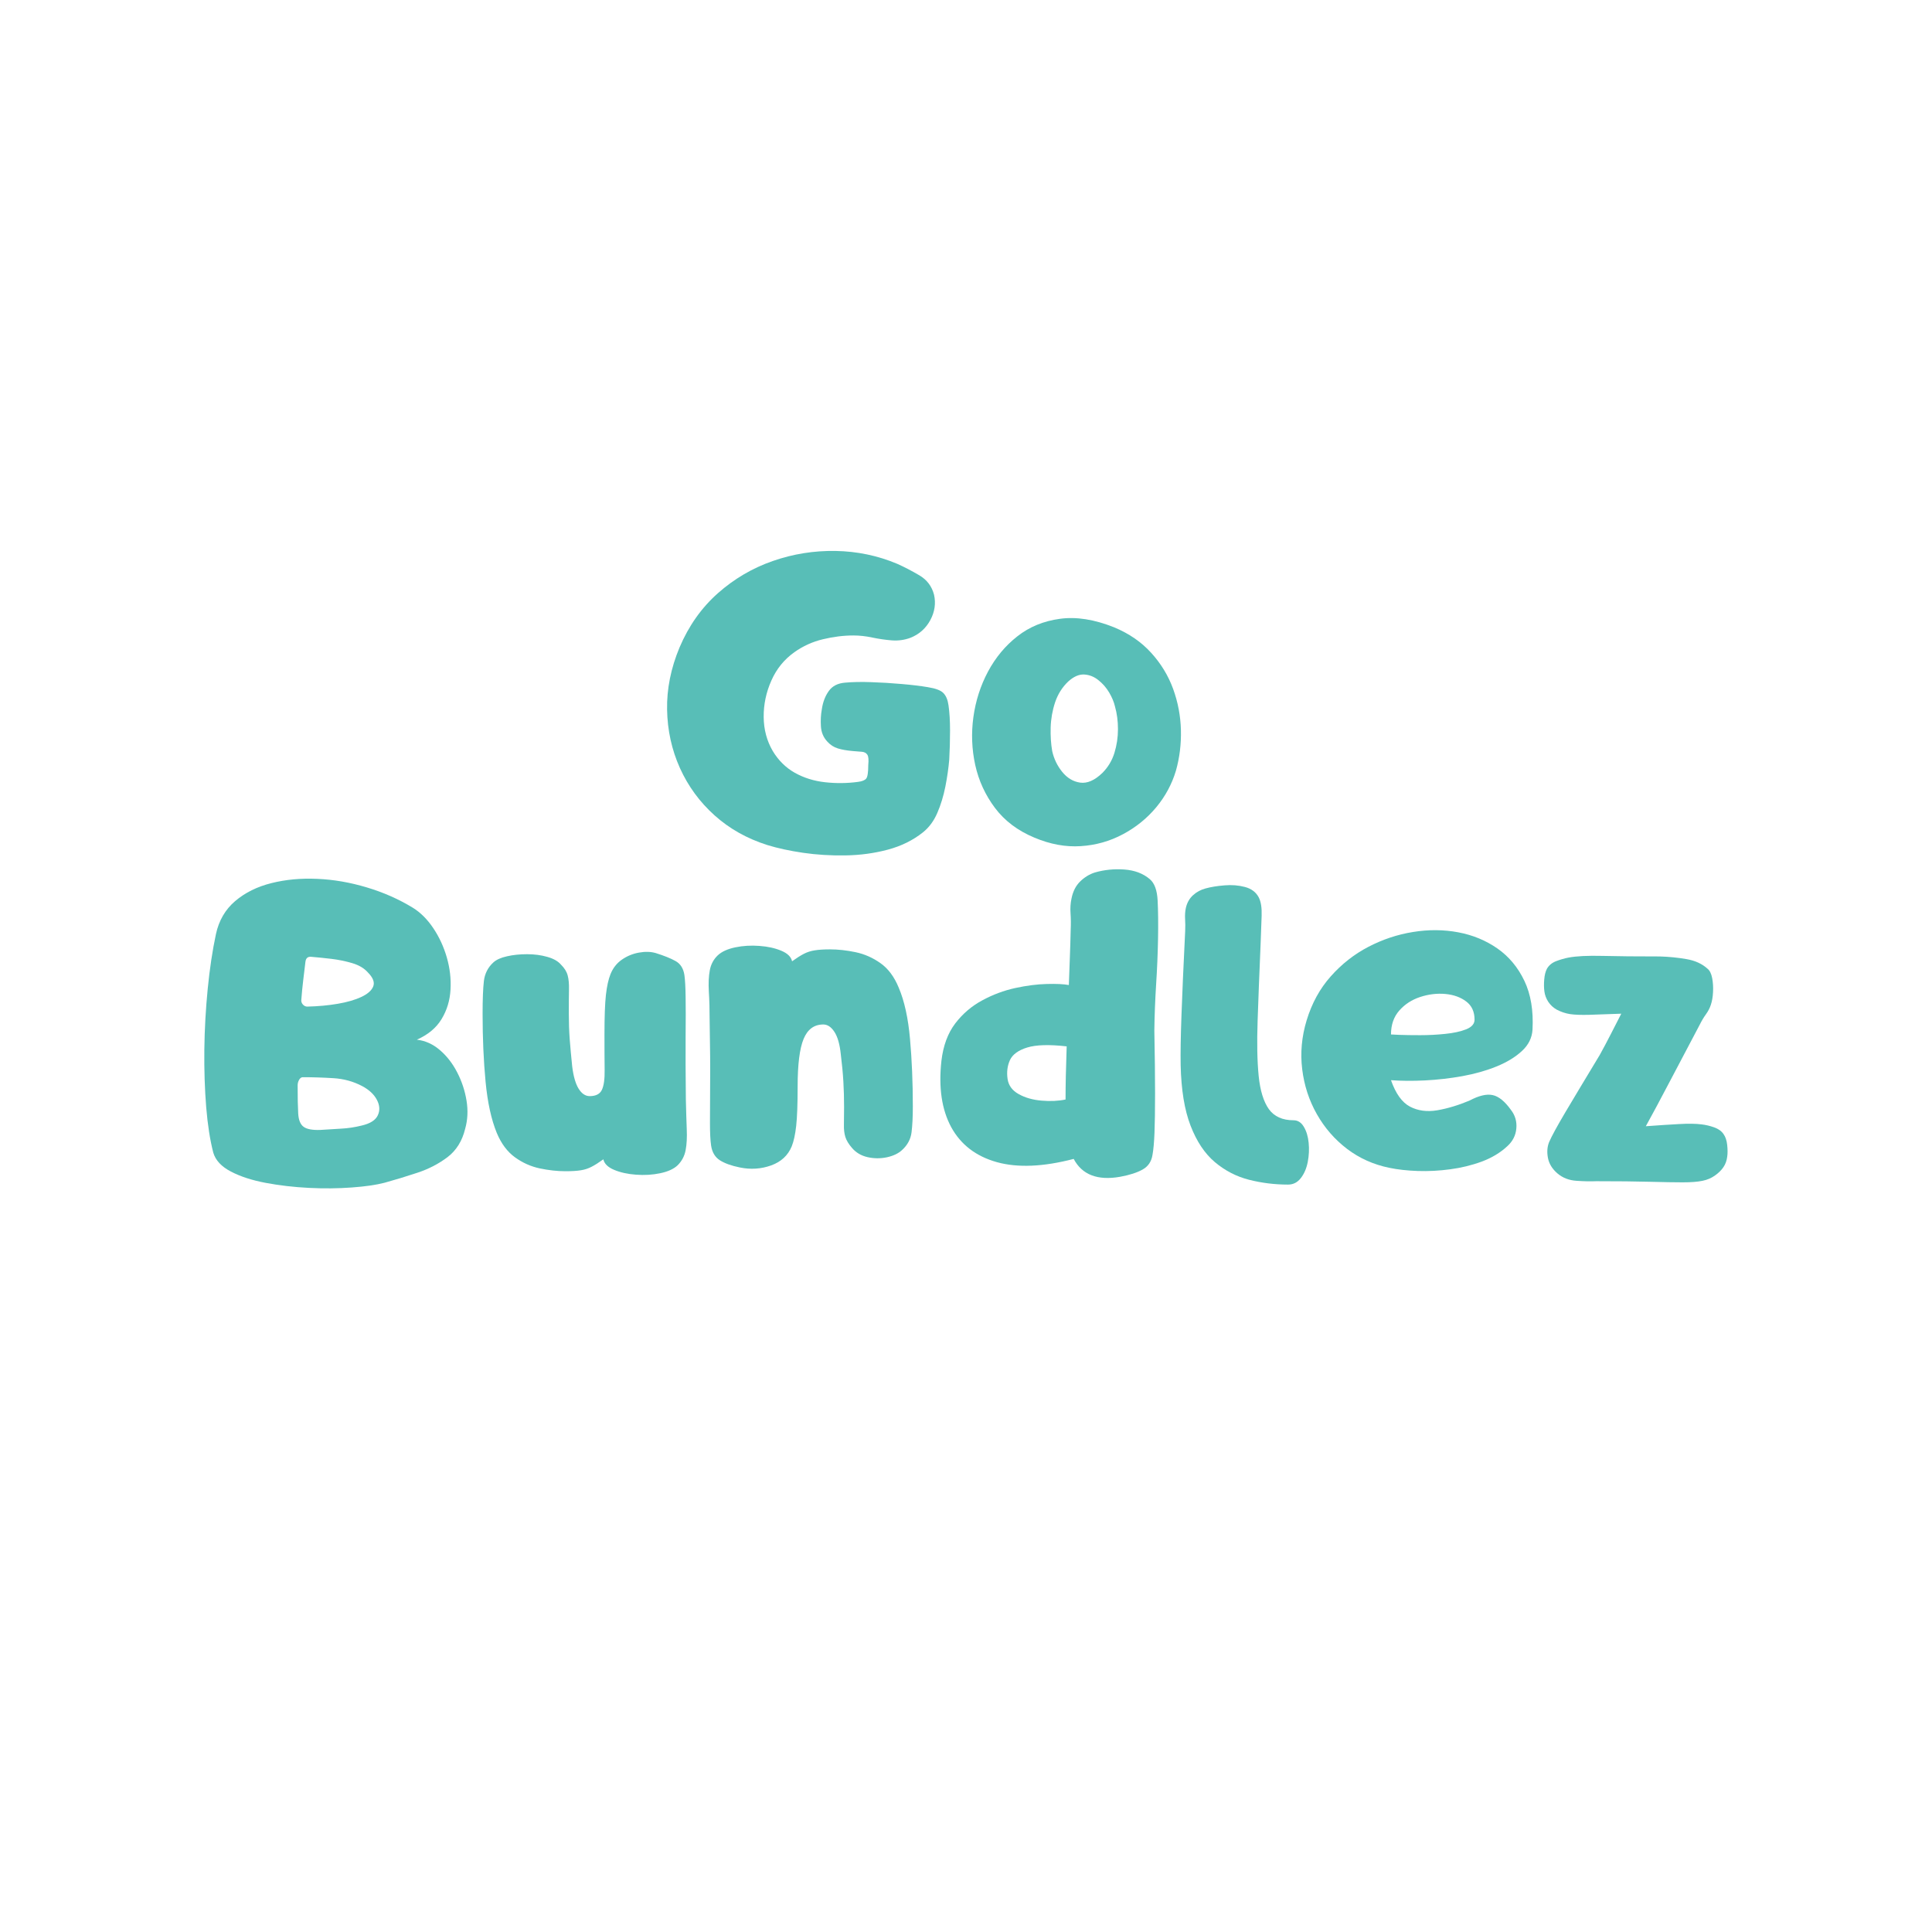
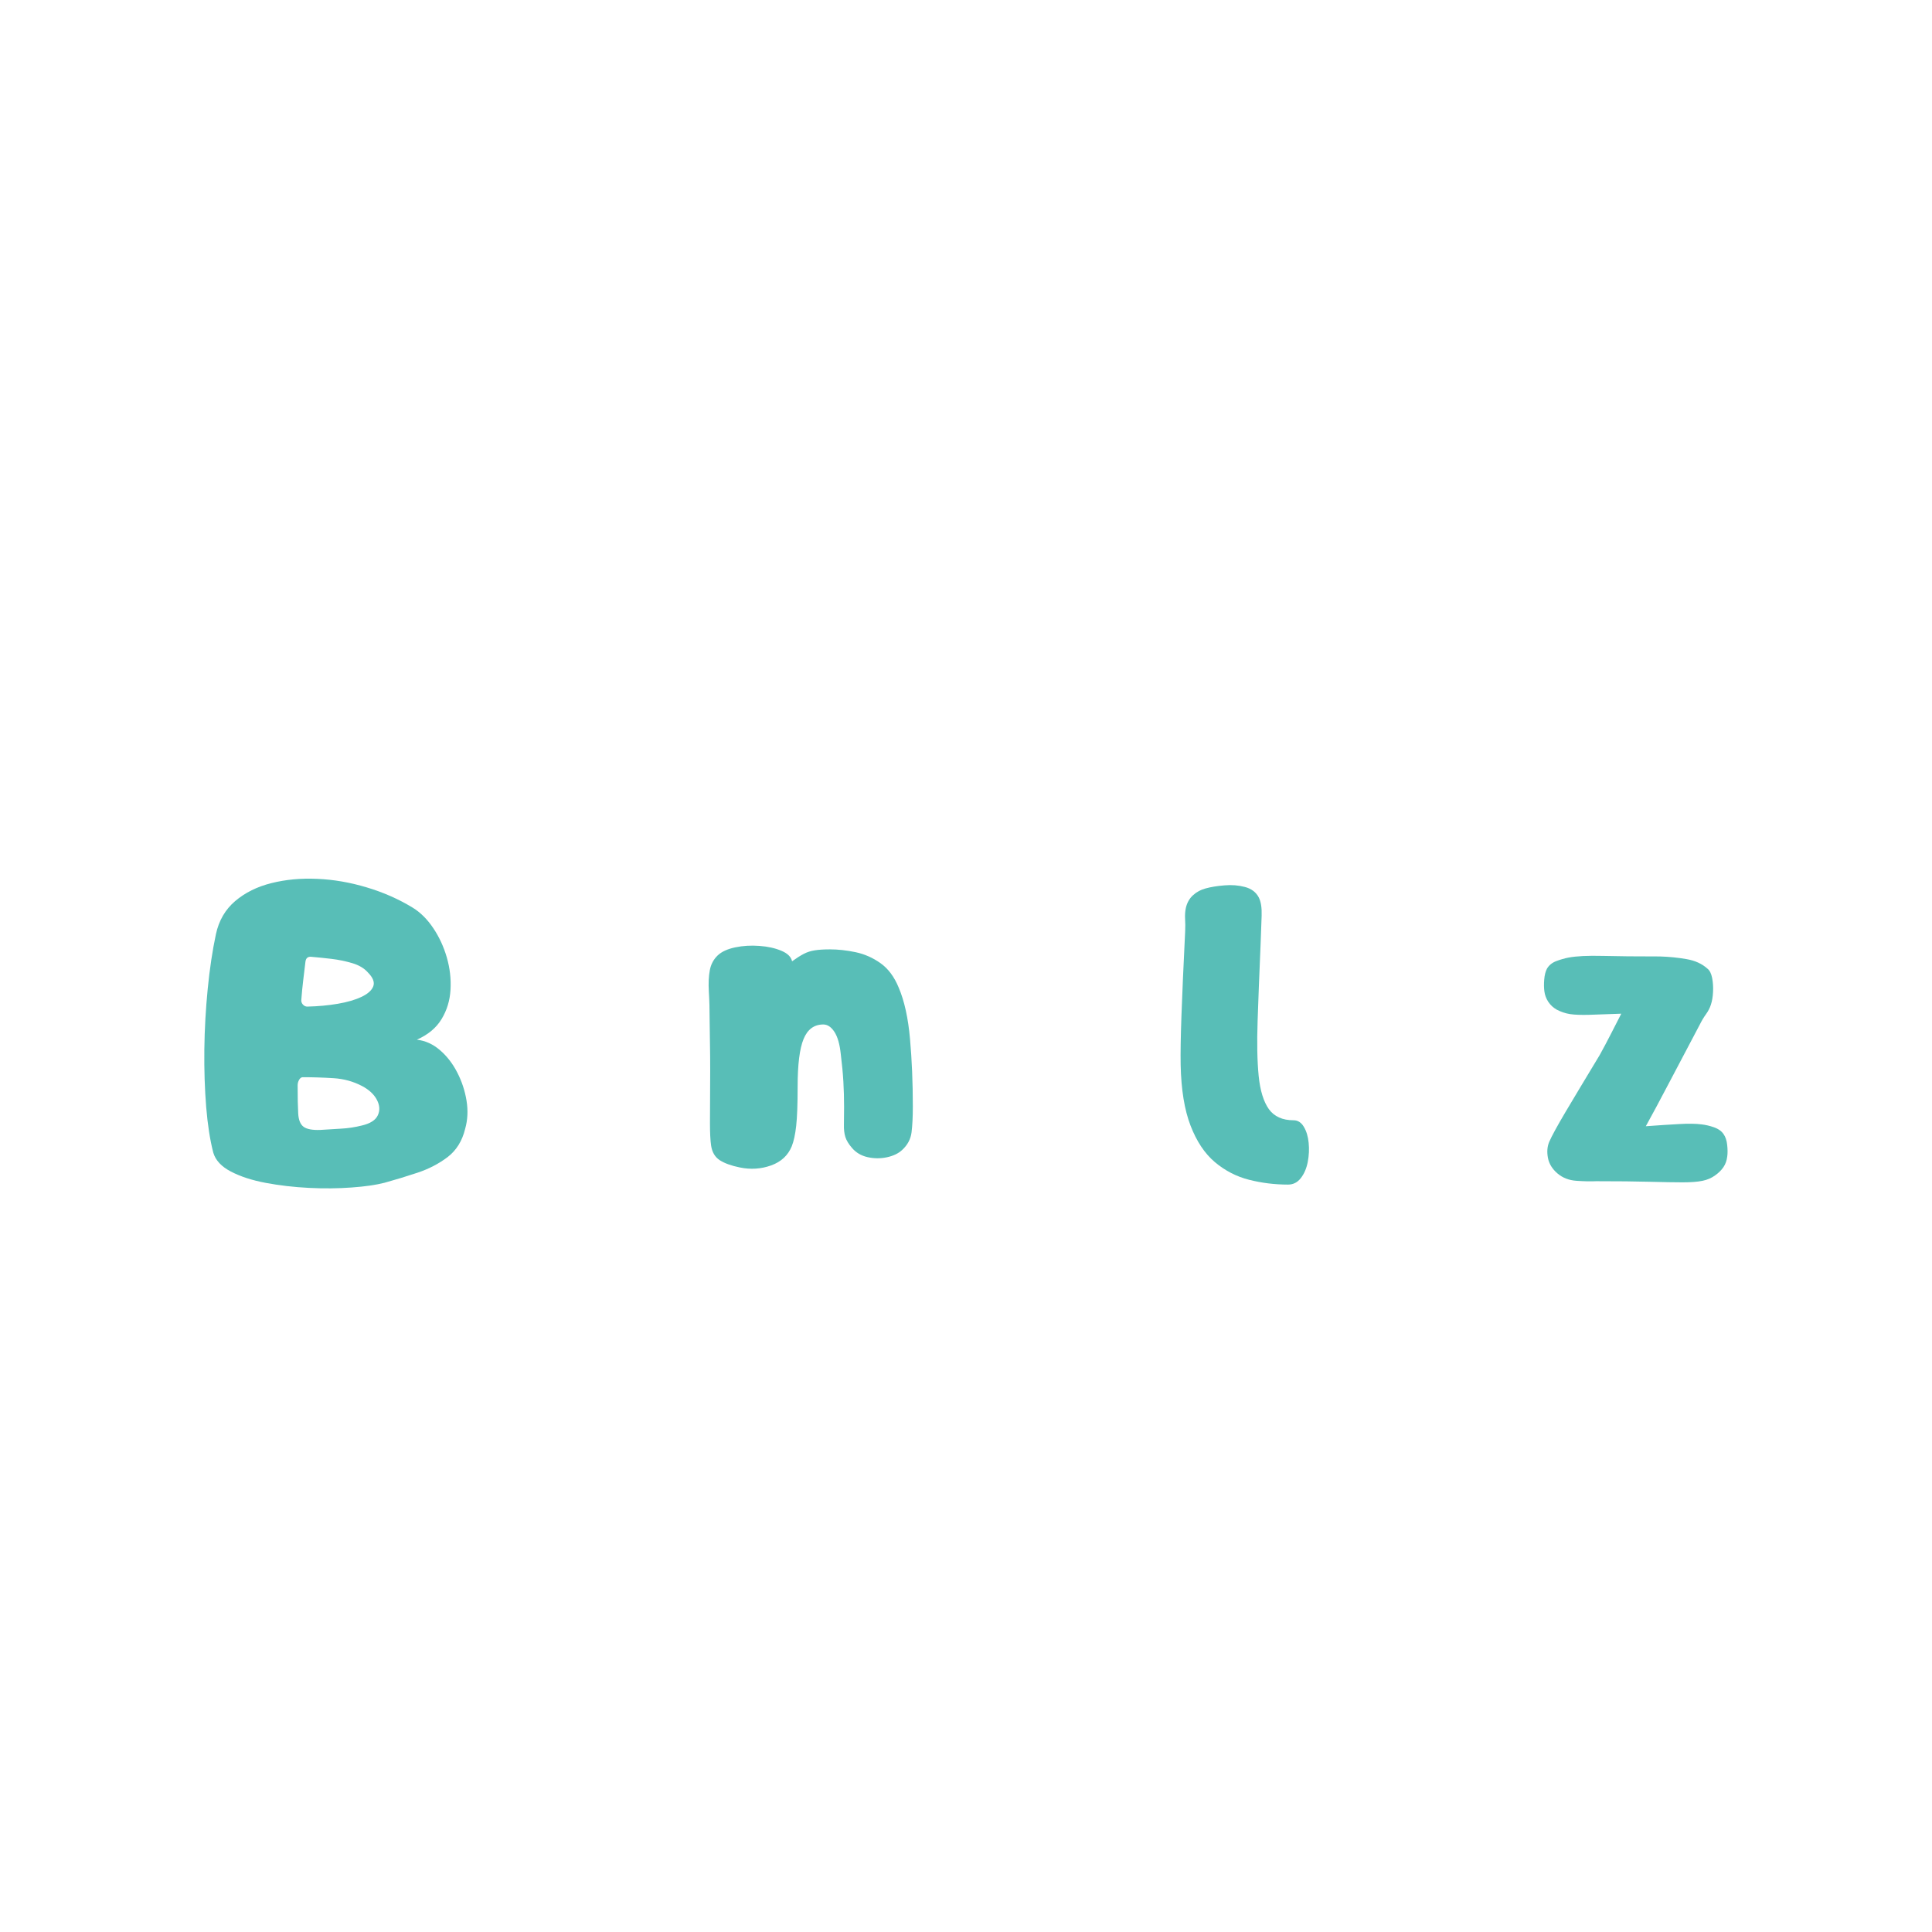
<svg xmlns="http://www.w3.org/2000/svg" version="1.0" preserveAspectRatio="xMidYMid meet" height="500" viewBox="0 0 375 375" zoomAndPan="magnify" width="500">
  <defs>
    <g />
    <clipPath id="24e6e11654">
-       <rect height="74" y="0" width="105" x="0" />
-     </clipPath>
+       </clipPath>
  </defs>
  <g transform="matrix(1, 0, 0, 1, 127, 104)">
    <g clip-path="url(#24e6e11654)">
      <g fill-opacity="1" fill="#58beb7">
        <g transform="translate(0.356, 57.641)">
          <g>
            <path d="M 21.562 2.375 C 17.625 1.125 14.211 -0.797 11.328 -3.391 C 8.441 -5.984 6.203 -9.047 4.609 -12.578 C 3.023 -16.117 2.195 -19.895 2.125 -23.906 C 2.051 -27.914 2.859 -31.941 4.547 -35.984 C 6.328 -40.172 8.801 -43.672 11.969 -46.484 C 15.145 -49.297 18.703 -51.383 22.641 -52.75 C 26.586 -54.125 30.648 -54.773 34.828 -54.703 C 39.016 -54.629 43.004 -53.797 46.797 -52.203 C 48.191 -51.578 49.625 -50.832 51.094 -49.969 C 52.562 -49.102 53.508 -47.852 53.938 -46.219 C 54.32 -44.539 54.082 -42.895 53.219 -41.281 C 52.352 -39.676 51.078 -38.535 49.391 -37.859 C 48.242 -37.422 47.031 -37.25 45.75 -37.344 C 44.477 -37.445 43.219 -37.629 41.969 -37.891 C 40.719 -38.16 39.492 -38.297 38.297 -38.297 C 36.367 -38.297 34.395 -38.051 32.375 -37.562 C 30.352 -37.082 28.504 -36.242 26.828 -35.047 C 24.859 -33.648 23.367 -31.812 22.359 -29.531 C 21.348 -27.25 20.852 -24.895 20.875 -22.469 C 20.895 -20.039 21.484 -17.836 22.641 -15.859 C 23.742 -14.035 25.172 -12.629 26.922 -11.641 C 28.68 -10.66 30.629 -10.051 32.766 -9.812 C 34.91 -9.57 37.039 -9.594 39.156 -9.875 C 39.977 -9.977 40.52 -10.195 40.781 -10.531 C 41.039 -10.863 41.172 -11.727 41.172 -13.125 C 41.273 -14.133 41.219 -14.805 41 -15.141 C 40.781 -15.484 40.43 -15.676 39.953 -15.719 C 39.473 -15.77 38.895 -15.816 38.219 -15.859 C 37.02 -15.961 36.035 -16.133 35.266 -16.375 C 34.492 -16.613 33.82 -17.047 33.25 -17.672 C 32.477 -18.484 32.055 -19.477 31.984 -20.656 C 31.91 -21.832 31.969 -22.926 32.156 -23.938 C 32.352 -25.332 32.801 -26.52 33.5 -27.5 C 34.195 -28.488 35.266 -29.035 36.703 -29.141 C 38.148 -29.273 39.844 -29.305 41.781 -29.234 C 43.727 -29.172 45.688 -29.051 47.656 -28.875 C 49.633 -28.707 51.32 -28.504 52.719 -28.266 C 54.25 -28.023 55.266 -27.641 55.766 -27.109 C 56.273 -26.586 56.602 -25.797 56.75 -24.734 C 56.945 -23.391 57.047 -21.754 57.047 -19.828 C 57.047 -17.91 56.992 -16.035 56.891 -14.203 C 56.754 -12.566 56.504 -10.82 56.141 -8.969 C 55.773 -7.125 55.254 -5.422 54.578 -3.859 C 53.91 -2.297 52.977 -1.035 51.781 -0.078 C 49.852 1.461 47.578 2.582 44.953 3.281 C 42.336 3.977 39.609 4.348 36.766 4.391 C 33.93 4.441 31.191 4.273 28.547 3.891 C 25.91 3.504 23.582 3 21.562 2.375 Z M 21.562 2.375" />
          </g>
        </g>
      </g>
      <g fill-opacity="1" fill="#58beb7">
        <g transform="translate(59.558, 57.641)">
          <g>
-             <path d="M 14.203 0.938 C 10.984 -0.406 8.438 -2.328 6.562 -4.828 C 4.688 -7.328 3.41 -10.102 2.734 -13.156 C 2.066 -16.207 1.945 -19.305 2.375 -22.453 C 2.812 -25.609 3.758 -28.555 5.219 -31.297 C 6.688 -34.035 8.586 -36.316 10.922 -38.141 C 13.254 -39.973 16.004 -41.102 19.172 -41.531 C 22.348 -41.969 25.859 -41.414 29.703 -39.875 C 32.586 -38.676 34.977 -37.031 36.875 -34.938 C 38.781 -32.844 40.203 -30.508 41.141 -27.938 C 42.078 -25.363 42.582 -22.707 42.656 -19.969 C 42.727 -17.227 42.406 -14.586 41.688 -12.047 C 40.914 -9.453 39.641 -7.082 37.859 -4.938 C 36.078 -2.801 33.926 -1.062 31.406 0.281 C 28.883 1.633 26.156 2.406 23.219 2.594 C 20.289 2.789 17.285 2.238 14.203 0.938 Z M 17.672 -15.859 C 18.004 -14.367 18.648 -13.023 19.609 -11.828 C 20.578 -10.629 21.742 -9.93 23.109 -9.734 C 24.484 -9.547 25.914 -10.172 27.406 -11.609 C 28.508 -12.711 29.289 -14.008 29.75 -15.5 C 30.207 -16.988 30.438 -18.523 30.438 -20.109 C 30.438 -21.703 30.242 -23.172 29.859 -24.516 C 29.66 -25.379 29.285 -26.281 28.734 -27.219 C 28.18 -28.156 27.484 -28.957 26.641 -29.625 C 25.805 -30.301 24.883 -30.664 23.875 -30.719 C 22.863 -30.77 21.828 -30.312 20.766 -29.344 C 19.609 -28.238 18.766 -26.895 18.234 -25.312 C 17.711 -23.727 17.426 -22.102 17.375 -20.438 C 17.332 -18.781 17.43 -17.254 17.672 -15.859 Z M 17.672 -15.859" />
+             <path d="M 14.203 0.938 C 10.984 -0.406 8.438 -2.328 6.562 -4.828 C 4.688 -7.328 3.41 -10.102 2.734 -13.156 C 2.066 -16.207 1.945 -19.305 2.375 -22.453 C 2.812 -25.609 3.758 -28.555 5.219 -31.297 C 6.688 -34.035 8.586 -36.316 10.922 -38.141 C 13.254 -39.973 16.004 -41.102 19.172 -41.531 C 22.348 -41.969 25.859 -41.414 29.703 -39.875 C 32.586 -38.676 34.977 -37.031 36.875 -34.938 C 38.781 -32.844 40.203 -30.508 41.141 -27.938 C 42.078 -25.363 42.582 -22.707 42.656 -19.969 C 42.727 -17.227 42.406 -14.586 41.688 -12.047 C 40.914 -9.453 39.641 -7.082 37.859 -4.938 C 28.883 1.633 26.156 2.406 23.219 2.594 C 20.289 2.789 17.285 2.238 14.203 0.938 Z M 17.672 -15.859 C 18.004 -14.367 18.648 -13.023 19.609 -11.828 C 20.578 -10.629 21.742 -9.93 23.109 -9.734 C 24.484 -9.547 25.914 -10.172 27.406 -11.609 C 28.508 -12.711 29.289 -14.008 29.75 -15.5 C 30.207 -16.988 30.438 -18.523 30.438 -20.109 C 30.438 -21.703 30.242 -23.172 29.859 -24.516 C 29.66 -25.379 29.285 -26.281 28.734 -27.219 C 28.18 -28.156 27.484 -28.957 26.641 -29.625 C 25.805 -30.301 24.883 -30.664 23.875 -30.719 C 22.863 -30.77 21.828 -30.312 20.766 -29.344 C 19.609 -28.238 18.766 -26.895 18.234 -25.312 C 17.711 -23.727 17.426 -22.102 17.375 -20.438 C 17.332 -18.781 17.43 -17.254 17.672 -15.859 Z M 17.672 -15.859" />
          </g>
        </g>
      </g>
    </g>
  </g>
  <g fill-opacity="1" fill="#58beb7">
    <g transform="translate(37.506, 226.319)">
      <g>
        <path d="M 37.141 3.25 C 35.504 3.676 33.375 3.984 30.75 4.172 C 28.133 4.367 25.367 4.395 22.453 4.25 C 19.547 4.102 16.758 3.781 14.094 3.281 C 11.426 2.781 9.164 2.047 7.312 1.078 C 5.469 0.117 4.328 -1.102 3.891 -2.594 C 3.266 -5 2.805 -7.941 2.516 -11.422 C 2.234 -14.91 2.113 -18.641 2.156 -22.609 C 2.207 -26.578 2.426 -30.504 2.812 -34.391 C 3.195 -38.285 3.727 -41.82 4.406 -45 C 4.977 -47.645 6.223 -49.785 8.141 -51.422 C 10.066 -53.055 12.41 -54.219 15.172 -54.906 C 17.941 -55.602 20.91 -55.879 24.078 -55.734 C 27.254 -55.598 30.453 -55.047 33.672 -54.078 C 36.898 -53.117 39.883 -51.801 42.625 -50.125 C 44.113 -49.207 45.43 -47.895 46.578 -46.188 C 47.734 -44.477 48.613 -42.578 49.219 -40.484 C 49.82 -38.398 50.062 -36.312 49.938 -34.219 C 49.82 -32.125 49.242 -30.223 48.203 -28.516 C 47.172 -26.805 45.57 -25.473 43.406 -24.516 C 45.039 -24.328 46.531 -23.656 47.875 -22.5 C 49.227 -21.344 50.348 -19.898 51.234 -18.172 C 52.129 -16.441 52.734 -14.613 53.047 -12.688 C 53.359 -10.77 53.27 -8.945 52.781 -7.219 C 52.207 -4.852 51.066 -3.02 49.359 -1.719 C 47.648 -0.426 45.711 0.578 43.547 1.297 C 41.391 2.016 39.254 2.664 37.141 3.25 Z M 20.266 -15.656 C 20.266 -13.289 20.301 -11.473 20.375 -10.203 C 20.445 -8.93 20.797 -8.066 21.422 -7.609 C 22.047 -7.148 23.125 -6.945 24.656 -7 C 26.051 -7.094 27.41 -7.176 28.734 -7.25 C 30.055 -7.32 31.391 -7.523 32.734 -7.859 C 34.367 -8.242 35.398 -8.906 35.828 -9.844 C 36.266 -10.781 36.207 -11.773 35.656 -12.828 C 35.102 -13.891 34.156 -14.781 32.812 -15.5 C 31.082 -16.414 29.207 -16.93 27.188 -17.047 C 25.164 -17.172 23.191 -17.234 21.266 -17.234 C 20.984 -17.234 20.742 -17.062 20.547 -16.719 C 20.359 -16.383 20.266 -16.031 20.266 -15.656 Z M 20.984 -32.312 C 20.93 -31.969 21.023 -31.648 21.266 -31.359 C 21.516 -31.078 21.805 -30.938 22.141 -30.938 C 24.254 -30.988 26.223 -31.172 28.047 -31.484 C 29.879 -31.797 31.406 -32.238 32.625 -32.812 C 33.852 -33.383 34.625 -34.066 34.938 -34.859 C 35.25 -35.66 34.898 -36.566 33.891 -37.578 C 33.172 -38.391 32.16 -38.988 30.859 -39.375 C 29.566 -39.758 28.223 -40.035 26.828 -40.203 C 25.43 -40.367 24.156 -40.5 23 -40.594 C 22.281 -40.695 21.875 -40.383 21.781 -39.656 C 21.633 -38.457 21.488 -37.242 21.344 -36.016 C 21.195 -34.797 21.078 -33.562 20.984 -32.312 Z M 20.984 -32.312" />
      </g>
    </g>
  </g>
  <g fill-opacity="1" fill="#58beb7">
    <g transform="translate(91.516, 226.319)">
      <g>
-         <path d="M 18.25 1.016 C 16.656 1.016 14.992 0.832 13.266 0.469 C 11.535 0.102 9.926 -0.613 8.438 -1.688 C 6.945 -2.77 5.77 -4.348 4.906 -6.422 C 3.844 -9.016 3.117 -12.328 2.734 -16.359 C 2.348 -20.398 2.156 -24.781 2.156 -29.5 C 2.156 -32.332 2.238 -34.469 2.406 -35.906 C 2.582 -37.352 3.195 -38.555 4.25 -39.516 C 4.832 -40.047 5.711 -40.441 6.891 -40.703 C 8.066 -40.973 9.363 -41.109 10.781 -41.109 C 12.195 -41.109 13.504 -40.938 14.703 -40.594 C 15.91 -40.258 16.801 -39.754 17.375 -39.078 C 18.051 -38.41 18.484 -37.711 18.672 -36.984 C 18.867 -36.266 18.953 -35.336 18.922 -34.203 C 18.898 -33.078 18.891 -31.531 18.891 -29.562 C 18.891 -27.883 18.945 -26.238 19.062 -24.625 C 19.188 -23.008 19.348 -21.242 19.547 -19.328 C 19.785 -17.398 20.203 -15.957 20.797 -15 C 21.398 -14.039 22.113 -13.562 22.938 -13.562 C 24.133 -13.562 24.926 -13.969 25.312 -14.781 C 25.695 -15.602 25.875 -16.898 25.844 -18.672 C 25.82 -20.453 25.812 -22.758 25.812 -25.594 C 25.812 -29.008 25.906 -31.555 26.094 -33.234 C 26.289 -34.922 26.582 -36.242 26.969 -37.203 C 27.445 -38.41 28.191 -39.363 29.203 -40.062 C 30.211 -40.758 31.316 -41.211 32.516 -41.422 C 33.723 -41.641 34.805 -41.609 35.766 -41.328 C 37.348 -40.836 38.617 -40.328 39.578 -39.797 C 40.547 -39.273 41.129 -38.363 41.328 -37.062 C 41.461 -36.102 41.539 -34.672 41.562 -32.766 C 41.594 -30.867 41.594 -28.32 41.562 -25.125 C 41.539 -21.926 41.555 -17.852 41.609 -12.906 C 41.66 -10.695 41.719 -8.785 41.781 -7.172 C 41.852 -5.566 41.781 -4.195 41.562 -3.062 C 41.352 -1.938 40.836 -0.961 40.016 -0.141 C 39.254 0.578 38.125 1.094 36.625 1.406 C 35.133 1.719 33.57 1.812 31.938 1.688 C 30.312 1.57 28.895 1.258 27.688 0.75 C 26.488 0.25 25.789 -0.43 25.594 -1.297 C 24.727 -0.672 23.973 -0.191 23.328 0.141 C 22.68 0.484 21.984 0.711 21.234 0.828 C 20.492 0.953 19.5 1.016 18.25 1.016 Z M 18.25 1.016" />
-       </g>
+         </g>
    </g>
  </g>
  <g fill-opacity="1" fill="#58beb7">
    <g transform="translate(135.43, 226.319)">
      <g>
        <path d="M 8.156 0.281 C 6.52 -0.051 5.234 -0.516 4.297 -1.109 C 3.359 -1.711 2.789 -2.664 2.594 -3.969 C 2.445 -4.977 2.375 -6.422 2.375 -8.297 C 2.375 -10.172 2.383 -12.719 2.406 -15.938 C 2.438 -19.156 2.406 -23.219 2.312 -28.125 C 2.312 -30.332 2.258 -32.238 2.156 -33.844 C 2.062 -35.457 2.125 -36.844 2.344 -38 C 2.562 -39.156 3.078 -40.117 3.891 -40.891 C 4.66 -41.609 5.789 -42.125 7.281 -42.438 C 8.77 -42.75 10.332 -42.844 11.969 -42.719 C 13.602 -42.602 15.02 -42.289 16.219 -41.781 C 17.426 -41.281 18.125 -40.598 18.312 -39.734 C 19.176 -40.359 19.93 -40.836 20.578 -41.172 C 21.234 -41.516 21.945 -41.742 22.719 -41.859 C 23.488 -41.984 24.473 -42.047 25.672 -42.047 C 27.254 -42.047 28.91 -41.863 30.641 -41.5 C 32.379 -41.133 33.992 -40.422 35.484 -39.359 C 36.973 -38.305 38.148 -36.723 39.016 -34.609 C 40.117 -32.016 40.848 -28.695 41.203 -24.656 C 41.566 -20.625 41.75 -16.25 41.75 -11.531 C 41.75 -9.52 41.664 -7.852 41.5 -6.531 C 41.332 -5.207 40.719 -4.062 39.656 -3.094 C 38.938 -2.426 37.953 -1.957 36.703 -1.688 C 35.453 -1.426 34.203 -1.438 32.953 -1.719 C 31.703 -2.008 30.691 -2.613 29.922 -3.531 C 29.297 -4.25 28.875 -4.945 28.656 -5.625 C 28.445 -6.301 28.352 -7.094 28.375 -8 C 28.395 -8.914 28.406 -10.07 28.406 -11.469 C 28.406 -13.145 28.359 -14.789 28.266 -16.406 C 28.172 -18.02 28.004 -19.785 27.766 -21.703 C 27.566 -23.629 27.156 -25.07 26.531 -26.031 C 25.906 -26.988 25.188 -27.469 24.375 -27.469 C 22.594 -27.469 21.316 -26.531 20.547 -24.656 C 19.773 -22.781 19.391 -19.707 19.391 -15.438 C 19.391 -12.02 19.297 -9.469 19.109 -7.781 C 18.922 -6.102 18.633 -4.785 18.25 -3.828 C 17.52 -2.047 16.18 -0.805 14.234 -0.109 C 12.297 0.586 10.27 0.719 8.156 0.281 Z M 8.156 0.281" />
      </g>
    </g>
  </g>
  <g fill-opacity="1" fill="#58beb7">
    <g transform="translate(180.354, 226.319)">
      <g>
-         <path d="M 37.062 2.094 C 32.688 2.863 29.68 1.707 28.047 -1.375 C 22.141 0.164 17.164 0.375 13.125 -0.75 C 9.082 -1.883 6.133 -4.145 4.281 -7.531 C 2.438 -10.926 1.801 -15.219 2.375 -20.406 C 2.719 -23.344 3.609 -25.758 5.047 -27.656 C 6.492 -29.551 8.25 -31.051 10.312 -32.156 C 12.375 -33.27 14.508 -34.066 16.719 -34.547 C 18.938 -35.023 20.969 -35.285 22.812 -35.328 C 24.664 -35.379 26.098 -35.312 27.109 -35.125 C 27.16 -36.758 27.223 -38.477 27.297 -40.281 C 27.367 -42.082 27.426 -43.969 27.469 -45.938 C 27.52 -46.988 27.508 -48.02 27.438 -49.031 C 27.363 -50.039 27.426 -51.004 27.625 -51.922 C 27.906 -53.316 28.469 -54.422 29.312 -55.234 C 30.156 -56.055 31.102 -56.633 32.156 -56.969 C 33.988 -57.5 35.898 -57.691 37.891 -57.547 C 39.891 -57.398 41.535 -56.773 42.828 -55.672 C 43.742 -54.898 44.25 -53.504 44.344 -51.484 C 44.445 -49.461 44.473 -47.016 44.422 -44.141 C 44.367 -41.203 44.242 -38.227 44.047 -35.219 C 43.859 -32.219 43.742 -29.254 43.703 -26.328 C 43.797 -21.422 43.844 -17.352 43.844 -14.125 C 43.844 -10.906 43.805 -8.359 43.734 -6.484 C 43.66 -4.609 43.531 -3.164 43.344 -2.156 C 43.145 -0.863 42.504 0.082 41.422 0.688 C 40.348 1.289 38.895 1.758 37.062 2.094 Z M 15.219 -16.875 C 15.406 -15.625 16.125 -14.648 17.375 -13.953 C 18.625 -13.254 20.102 -12.832 21.812 -12.688 C 23.52 -12.539 25.07 -12.613 26.469 -12.906 C 26.469 -15.551 26.539 -18.988 26.688 -23.219 C 23.32 -23.602 20.77 -23.531 19.031 -23 C 17.301 -22.469 16.18 -21.648 15.672 -20.547 C 15.172 -19.441 15.02 -18.219 15.219 -16.875 Z M 15.219 -16.875" />
-       </g>
+         </g>
    </g>
  </g>
  <g fill-opacity="1" fill="#58beb7">
    <g transform="translate(227.009, 226.319)">
      <g>
        <path d="M 23 3.609 C 20.406 3.609 17.879 3.297 15.422 2.672 C 12.973 2.047 10.766 0.906 8.797 -0.75 C 6.828 -2.414 5.254 -4.773 4.078 -7.828 C 2.898 -10.879 2.258 -14.805 2.156 -19.609 C 2.113 -21.922 2.164 -25.117 2.312 -29.203 C 2.457 -33.285 2.695 -38.742 3.031 -45.578 C 3.07 -46.391 3.066 -47.18 3.016 -47.953 C 2.973 -48.723 3.023 -49.445 3.172 -50.125 C 3.41 -51.133 3.879 -51.953 4.578 -52.578 C 5.273 -53.203 6.082 -53.633 7 -53.875 C 8.008 -54.156 9.223 -54.352 10.641 -54.469 C 12.055 -54.594 13.391 -54.488 14.641 -54.156 C 15.891 -53.82 16.781 -53.148 17.312 -52.141 C 17.738 -51.316 17.926 -50.133 17.875 -48.594 C 17.832 -47.062 17.766 -45.211 17.672 -43.047 C 17.43 -37.422 17.238 -32.469 17.094 -28.188 C 16.945 -23.914 17.016 -20.348 17.297 -17.484 C 17.586 -14.629 18.25 -12.477 19.281 -11.031 C 20.32 -9.594 21.922 -8.875 24.078 -8.875 C 24.898 -8.875 25.562 -8.453 26.062 -7.609 C 26.57 -6.766 26.883 -5.727 27 -4.5 C 27.125 -3.281 27.066 -2.047 26.828 -0.797 C 26.586 0.453 26.141 1.5 25.484 2.344 C 24.836 3.188 24.008 3.609 23 3.609 Z M 23 3.609" />
      </g>
    </g>
  </g>
  <g fill-opacity="1" fill="#58beb7">
    <g transform="translate(250.444, 226.319)">
      <g>
-         <path d="M 19.25 0.359 C 16.176 -0.266 13.438 -1.488 11.031 -3.312 C 8.625 -5.145 6.664 -7.395 5.156 -10.062 C 3.645 -12.727 2.695 -15.633 2.312 -18.781 C 1.926 -21.938 2.211 -25.098 3.172 -28.266 C 4.18 -31.586 5.742 -34.438 7.859 -36.812 C 9.973 -39.195 12.41 -41.109 15.172 -42.547 C 17.941 -43.984 20.828 -44.941 23.828 -45.422 C 26.836 -45.91 29.758 -45.891 32.594 -45.359 C 35.426 -44.828 37.961 -43.781 40.203 -42.219 C 42.441 -40.656 44.188 -38.562 45.438 -35.938 C 46.688 -33.32 47.211 -30.164 47.016 -26.469 C 46.922 -24.875 46.234 -23.488 44.953 -22.312 C 43.68 -21.133 42.035 -20.133 40.016 -19.312 C 38.004 -18.5 35.797 -17.875 33.391 -17.438 C 30.984 -17.008 28.566 -16.734 26.141 -16.609 C 23.711 -16.492 21.516 -16.508 19.547 -16.656 C 20.453 -14.062 21.676 -12.352 23.219 -11.531 C 24.758 -10.719 26.523 -10.477 28.516 -10.812 C 30.516 -11.156 32.598 -11.781 34.766 -12.688 C 36.586 -13.656 38.086 -14.016 39.266 -13.766 C 40.441 -13.523 41.629 -12.566 42.828 -10.891 C 43.648 -9.828 44 -8.625 43.875 -7.281 C 43.758 -5.938 43.172 -4.785 42.109 -3.828 C 40.766 -2.578 39.117 -1.586 37.172 -0.859 C 35.223 -0.141 33.176 0.359 31.031 0.641 C 28.895 0.93 26.797 1.039 24.734 0.969 C 22.672 0.895 20.844 0.691 19.25 0.359 Z M 19.547 -25.531 C 19.547 -25.531 20.082 -25.504 21.156 -25.453 C 22.238 -25.41 23.586 -25.391 25.203 -25.391 C 26.816 -25.391 28.438 -25.473 30.062 -25.641 C 31.695 -25.805 33.055 -26.102 34.141 -26.531 C 35.223 -26.969 35.766 -27.594 35.766 -28.406 C 35.766 -29.945 35.223 -31.125 34.141 -31.938 C 33.055 -32.758 31.707 -33.242 30.094 -33.391 C 28.488 -33.535 26.867 -33.344 25.234 -32.812 C 23.598 -32.281 22.238 -31.398 21.156 -30.172 C 20.082 -28.953 19.547 -27.406 19.547 -25.531 Z M 19.547 -25.531" />
-       </g>
+         </g>
    </g>
  </g>
  <g fill-opacity="1" fill="#58beb7">
    <g transform="translate(297.531, 226.319)">
      <g>
        <path d="M 12.266 2.953 C 11.203 3.004 9.938 2.977 8.469 2.875 C 7.008 2.781 5.773 2.301 4.766 1.438 C 3.754 0.57 3.141 -0.43 2.922 -1.578 C 2.703 -2.734 2.785 -3.77 3.172 -4.688 C 3.648 -5.789 4.691 -7.703 6.297 -10.422 C 7.91 -13.141 10.141 -16.852 12.984 -21.562 C 13.703 -22.863 14.41 -24.195 15.109 -25.562 C 15.805 -26.938 16.488 -28.27 17.156 -29.562 C 14.562 -29.469 12.484 -29.395 10.922 -29.344 C 9.359 -29.301 8.117 -29.348 7.203 -29.484 C 6.297 -29.629 5.43 -29.922 4.609 -30.359 C 3.941 -30.742 3.398 -31.25 2.984 -31.875 C 2.578 -32.5 2.328 -33.172 2.234 -33.891 C 2.141 -34.566 2.129 -35.336 2.203 -36.203 C 2.273 -37.066 2.453 -37.766 2.734 -38.297 C 3.117 -38.961 3.719 -39.453 4.531 -39.766 C 5.352 -40.078 6.148 -40.305 6.922 -40.453 C 8.461 -40.742 10.66 -40.852 13.516 -40.781 C 16.379 -40.707 20.094 -40.672 24.656 -40.672 C 26.438 -40.617 28.156 -40.445 29.812 -40.156 C 31.477 -39.875 32.836 -39.254 33.891 -38.297 C 34.328 -37.953 34.629 -37.348 34.797 -36.484 C 34.961 -35.617 35.02 -34.719 34.969 -33.781 C 34.926 -32.844 34.785 -32.016 34.547 -31.297 C 34.348 -30.672 34.031 -30.055 33.594 -29.453 C 33.164 -28.859 32.758 -28.176 32.375 -27.406 C 30.02 -22.938 28 -19.102 26.312 -15.906 C 24.633 -12.707 23.172 -9.977 21.922 -7.719 C 24.473 -7.906 26.633 -8.047 28.406 -8.141 C 30.188 -8.242 31.629 -8.223 32.734 -8.078 C 33.555 -7.984 34.375 -7.789 35.188 -7.5 C 36.008 -7.207 36.613 -6.773 37 -6.203 C 37.383 -5.672 37.625 -4.957 37.719 -4.062 C 37.812 -3.176 37.812 -2.422 37.719 -1.797 C 37.625 -1.035 37.383 -0.367 37 0.203 C 36.613 0.785 36.082 1.316 35.406 1.797 C 34.688 2.328 33.859 2.688 32.922 2.875 C 31.984 3.07 30.707 3.172 29.094 3.172 C 27.488 3.172 25.336 3.133 22.641 3.062 C 19.953 2.988 16.492 2.953 12.266 2.953 Z M 12.266 2.953" />
      </g>
    </g>
  </g>
</svg>